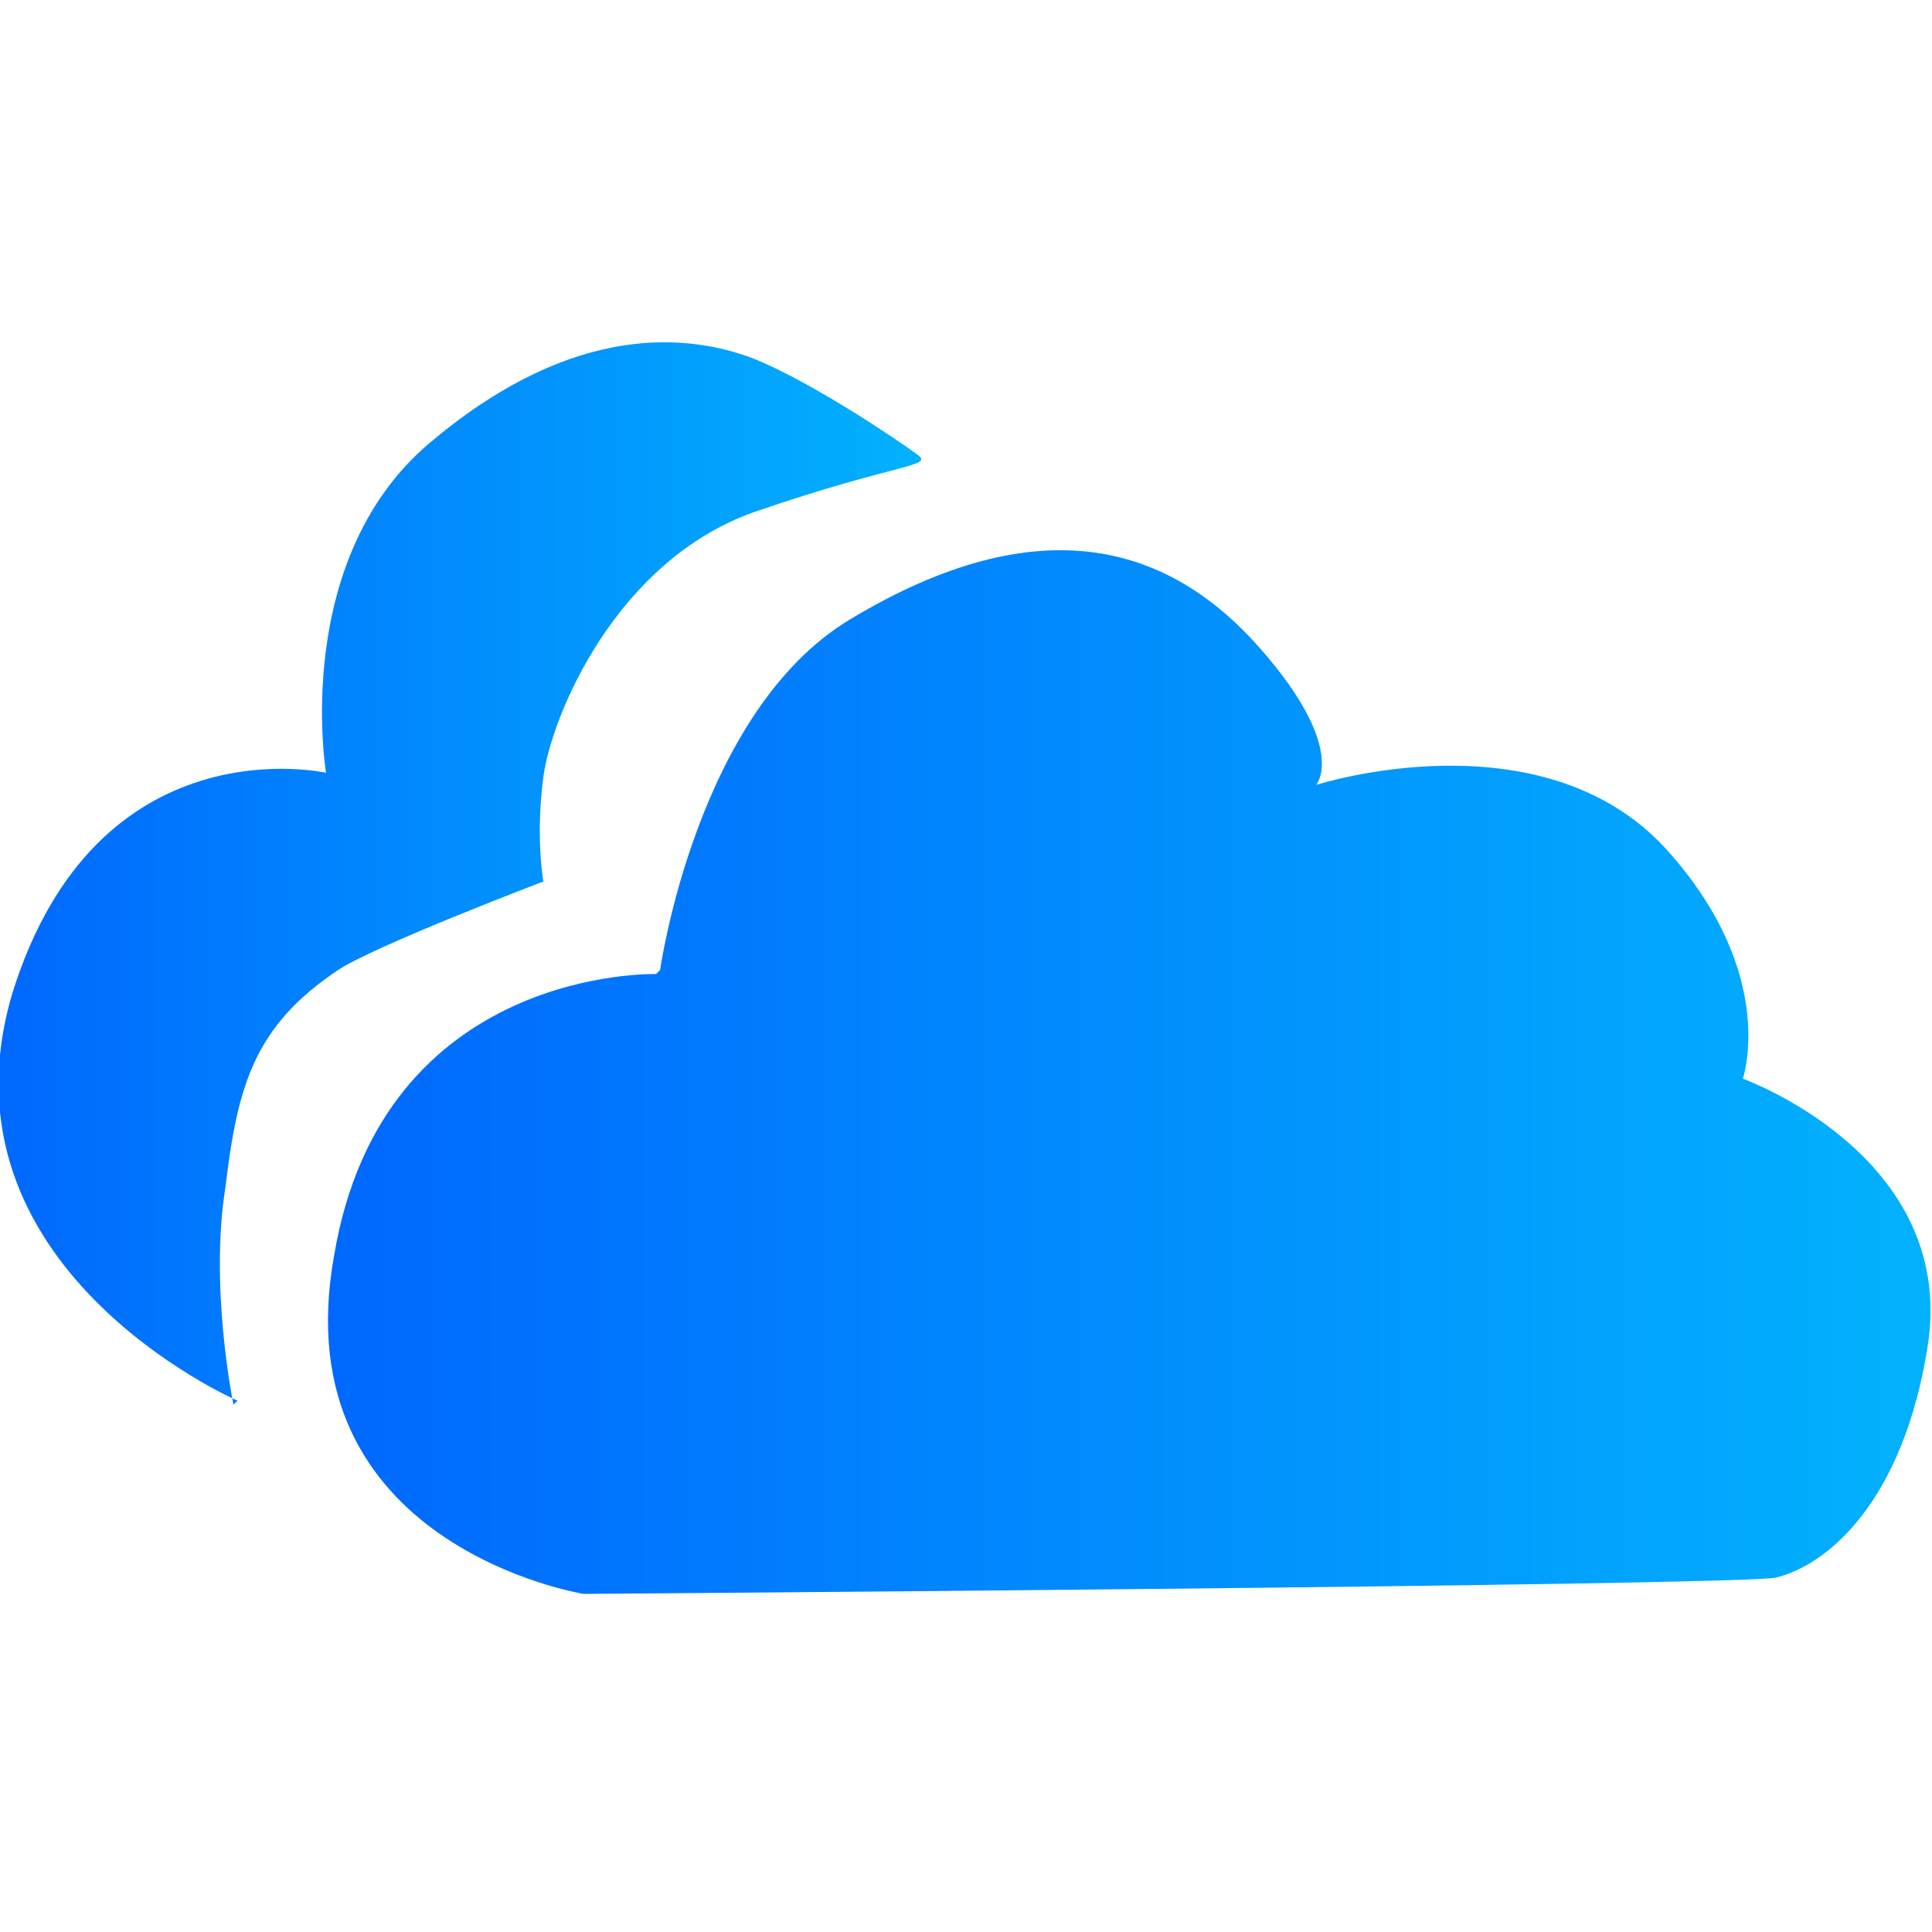
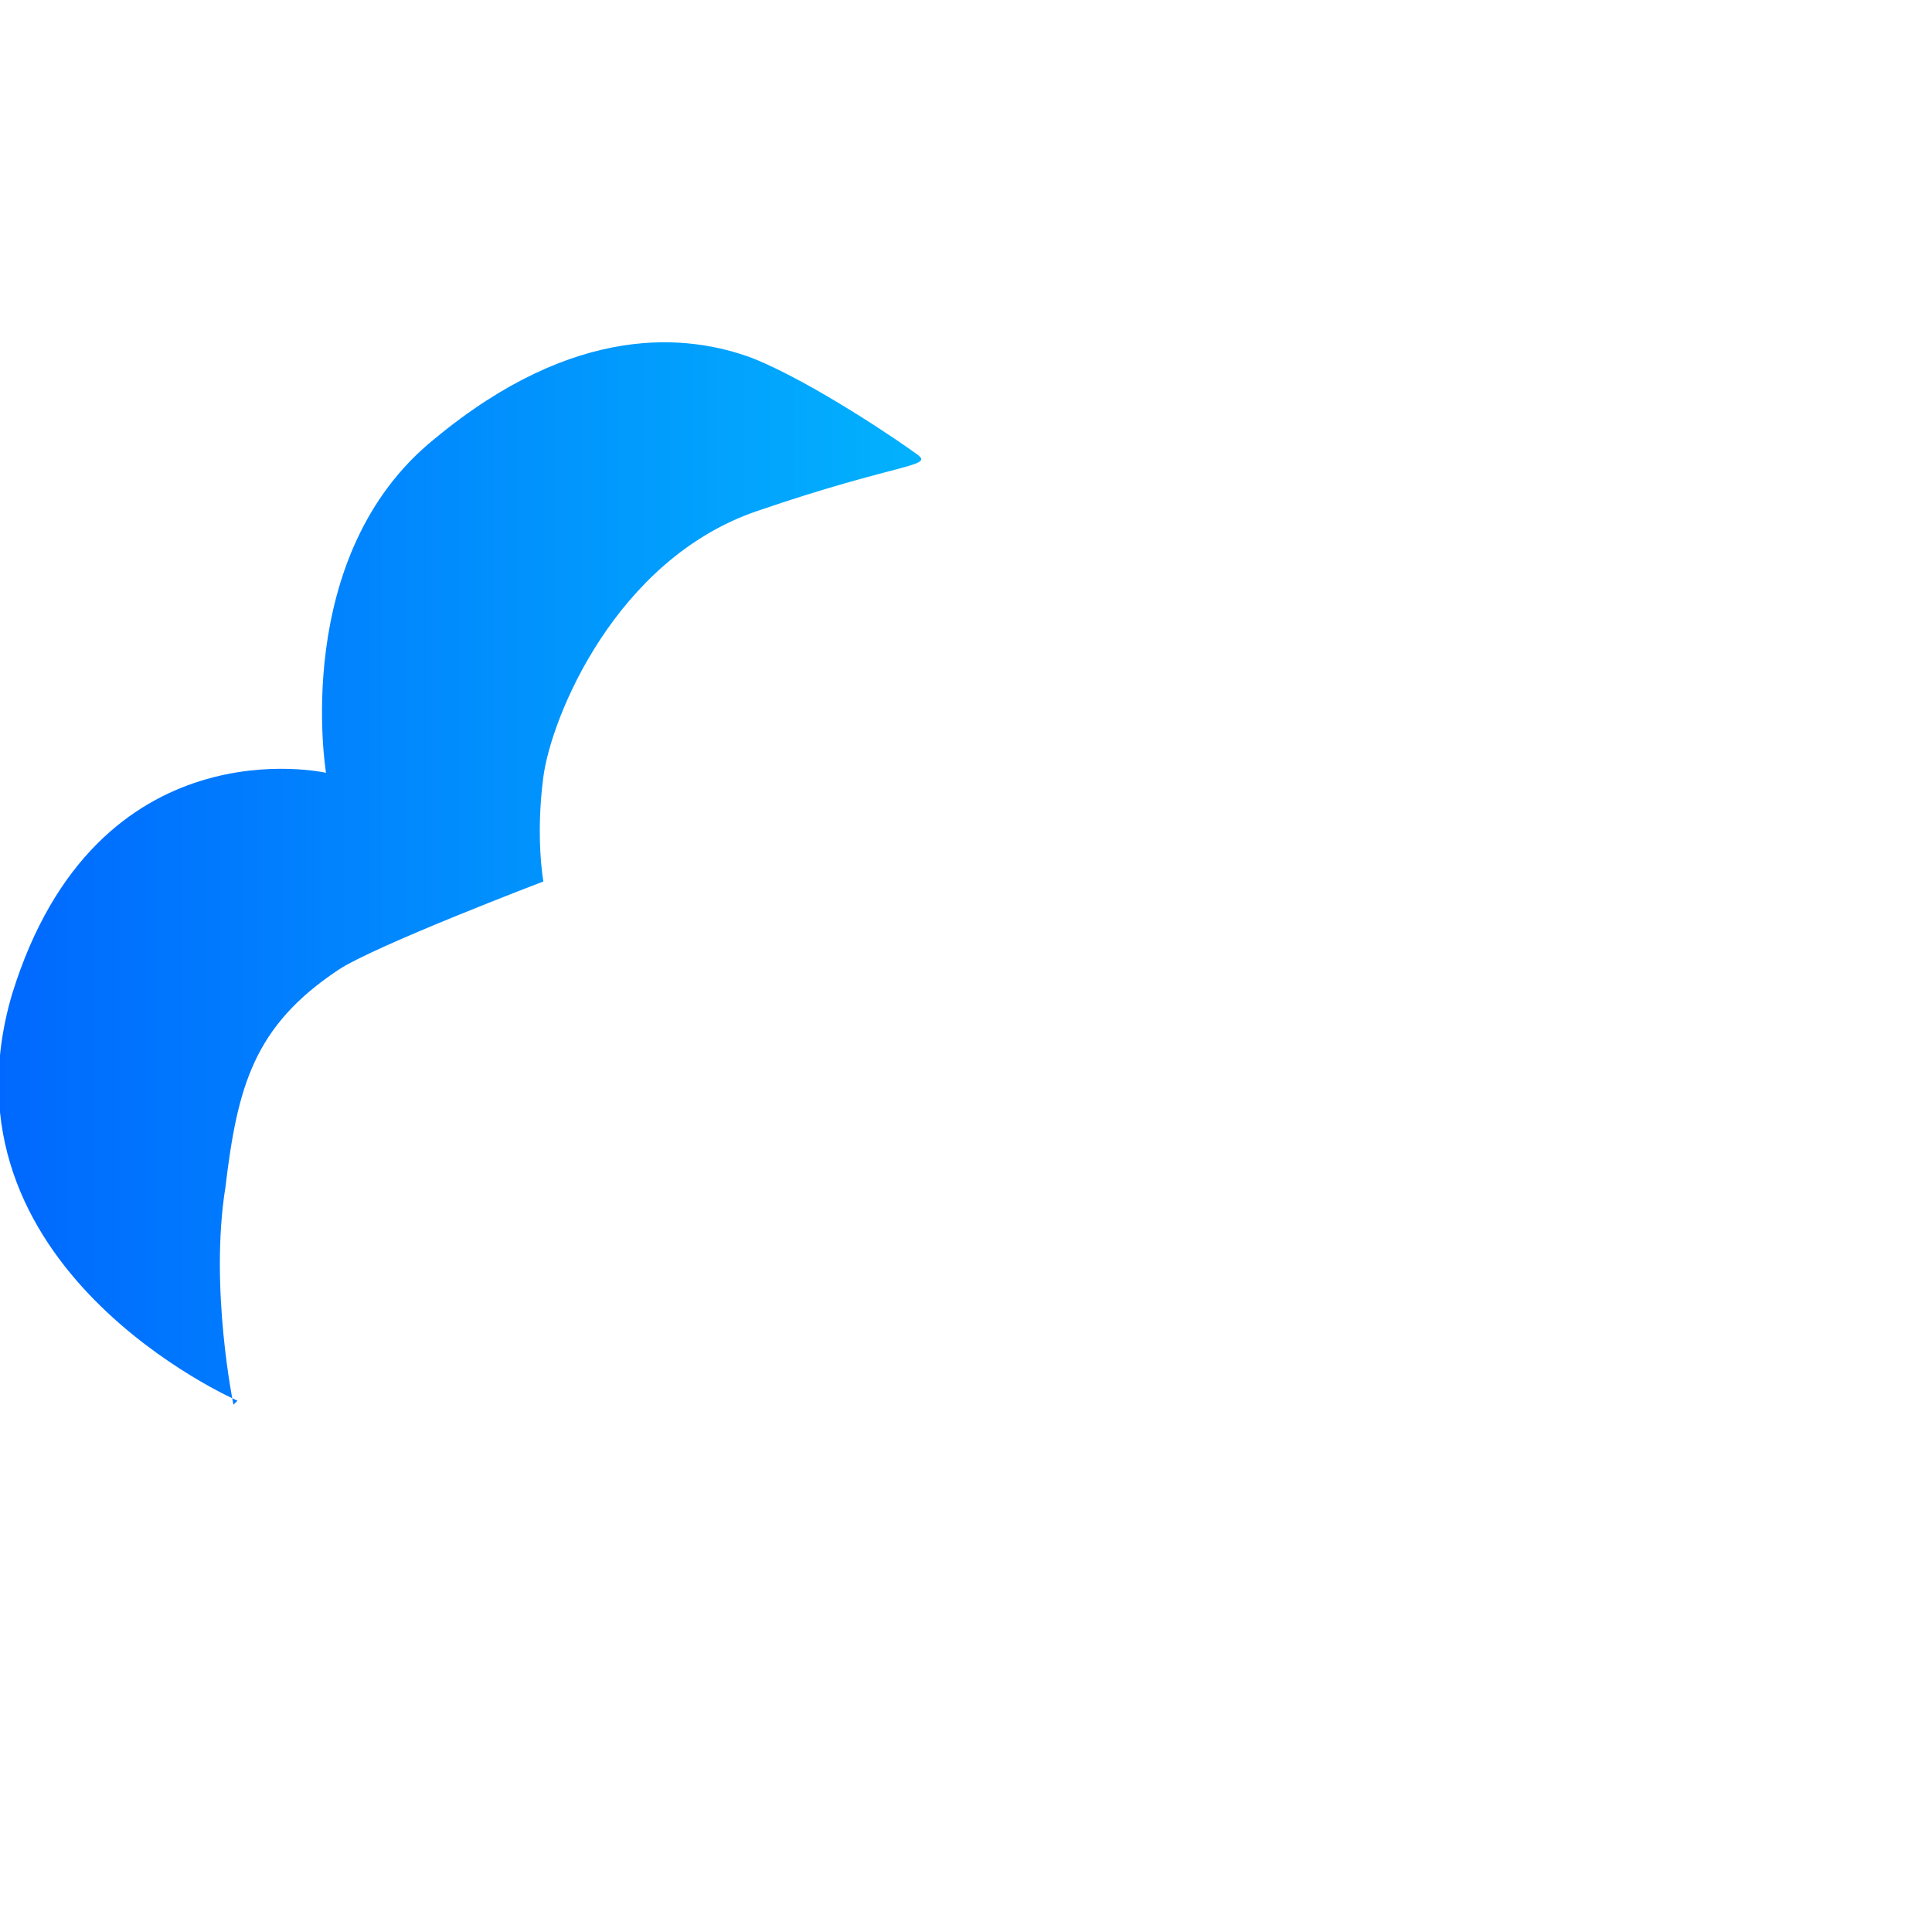
<svg xmlns="http://www.w3.org/2000/svg" xmlns:xlink="http://www.w3.org/1999/xlink" id="Camada_1" version="1.1" viewBox="0 0 48 48">
  <defs>
    <style>
      .st0 {
        fill: url(#Gradiente_sem_nome_21);
      }

      .st1 {
        fill: url(#Gradiente_sem_nome_2);
      }
    </style>
    <linearGradient id="Gradiente_sem_nome_2" data-name="Gradiente sem nome 2" x1="8.2" y1="-336.6" x2="48" y2="-336.6" gradientTransform="translate(0 -310) scale(1 -1)" gradientUnits="userSpaceOnUse">
      <stop offset="0" stop-color="#0068fe" />
      <stop offset="1" stop-color="#02b2fd" />
    </linearGradient>
    <linearGradient id="Gradiente_sem_nome_21" data-name="Gradiente sem nome 2" x1="0" y1="-331.6" x2="23" y2="-331.6" xlink:href="#Gradiente_sem_nome_2" />
  </defs>
-   <path class="st1" d="M16.4,24.1s.9-6.4,4.7-8.7c4.8-2.9,8-1.8,10.2.7s1.4,3.4,1.4,3.4c0,0,5.6-1.8,8.7,1.6,2.8,3.1,1.9,5.7,1.9,5.7,0,0,5.3,1.9,4.6,6.6-.6,3.9-2.5,5.5-3.8,5.8-1.4.2-29.6.4-29.6.4,0,0-7.5-1.2-6.2-8.4,1.2-7.2,8-7,8-7h0Z" />
  <path class="st0" d="M5.9,34.8S-1.7,31.5.3,24.7c2.1-6.8,7.8-5.5,7.8-5.5,0,0-.9-5.4,2.7-8.3,3.5-2.9,6.3-2.6,7.9-2,1.5.6,3.7,2.1,4.1,2.4s-.5.2-4,1.4-5.1,5.1-5.3,6.6,0,2.6,0,2.6c0,0-4.2,1.6-5.1,2.2-2.1,1.4-2.5,2.9-2.8,5.4-.4,2.5.2,5.4.2,5.4h0s0,0,0,0Z" />
</svg>